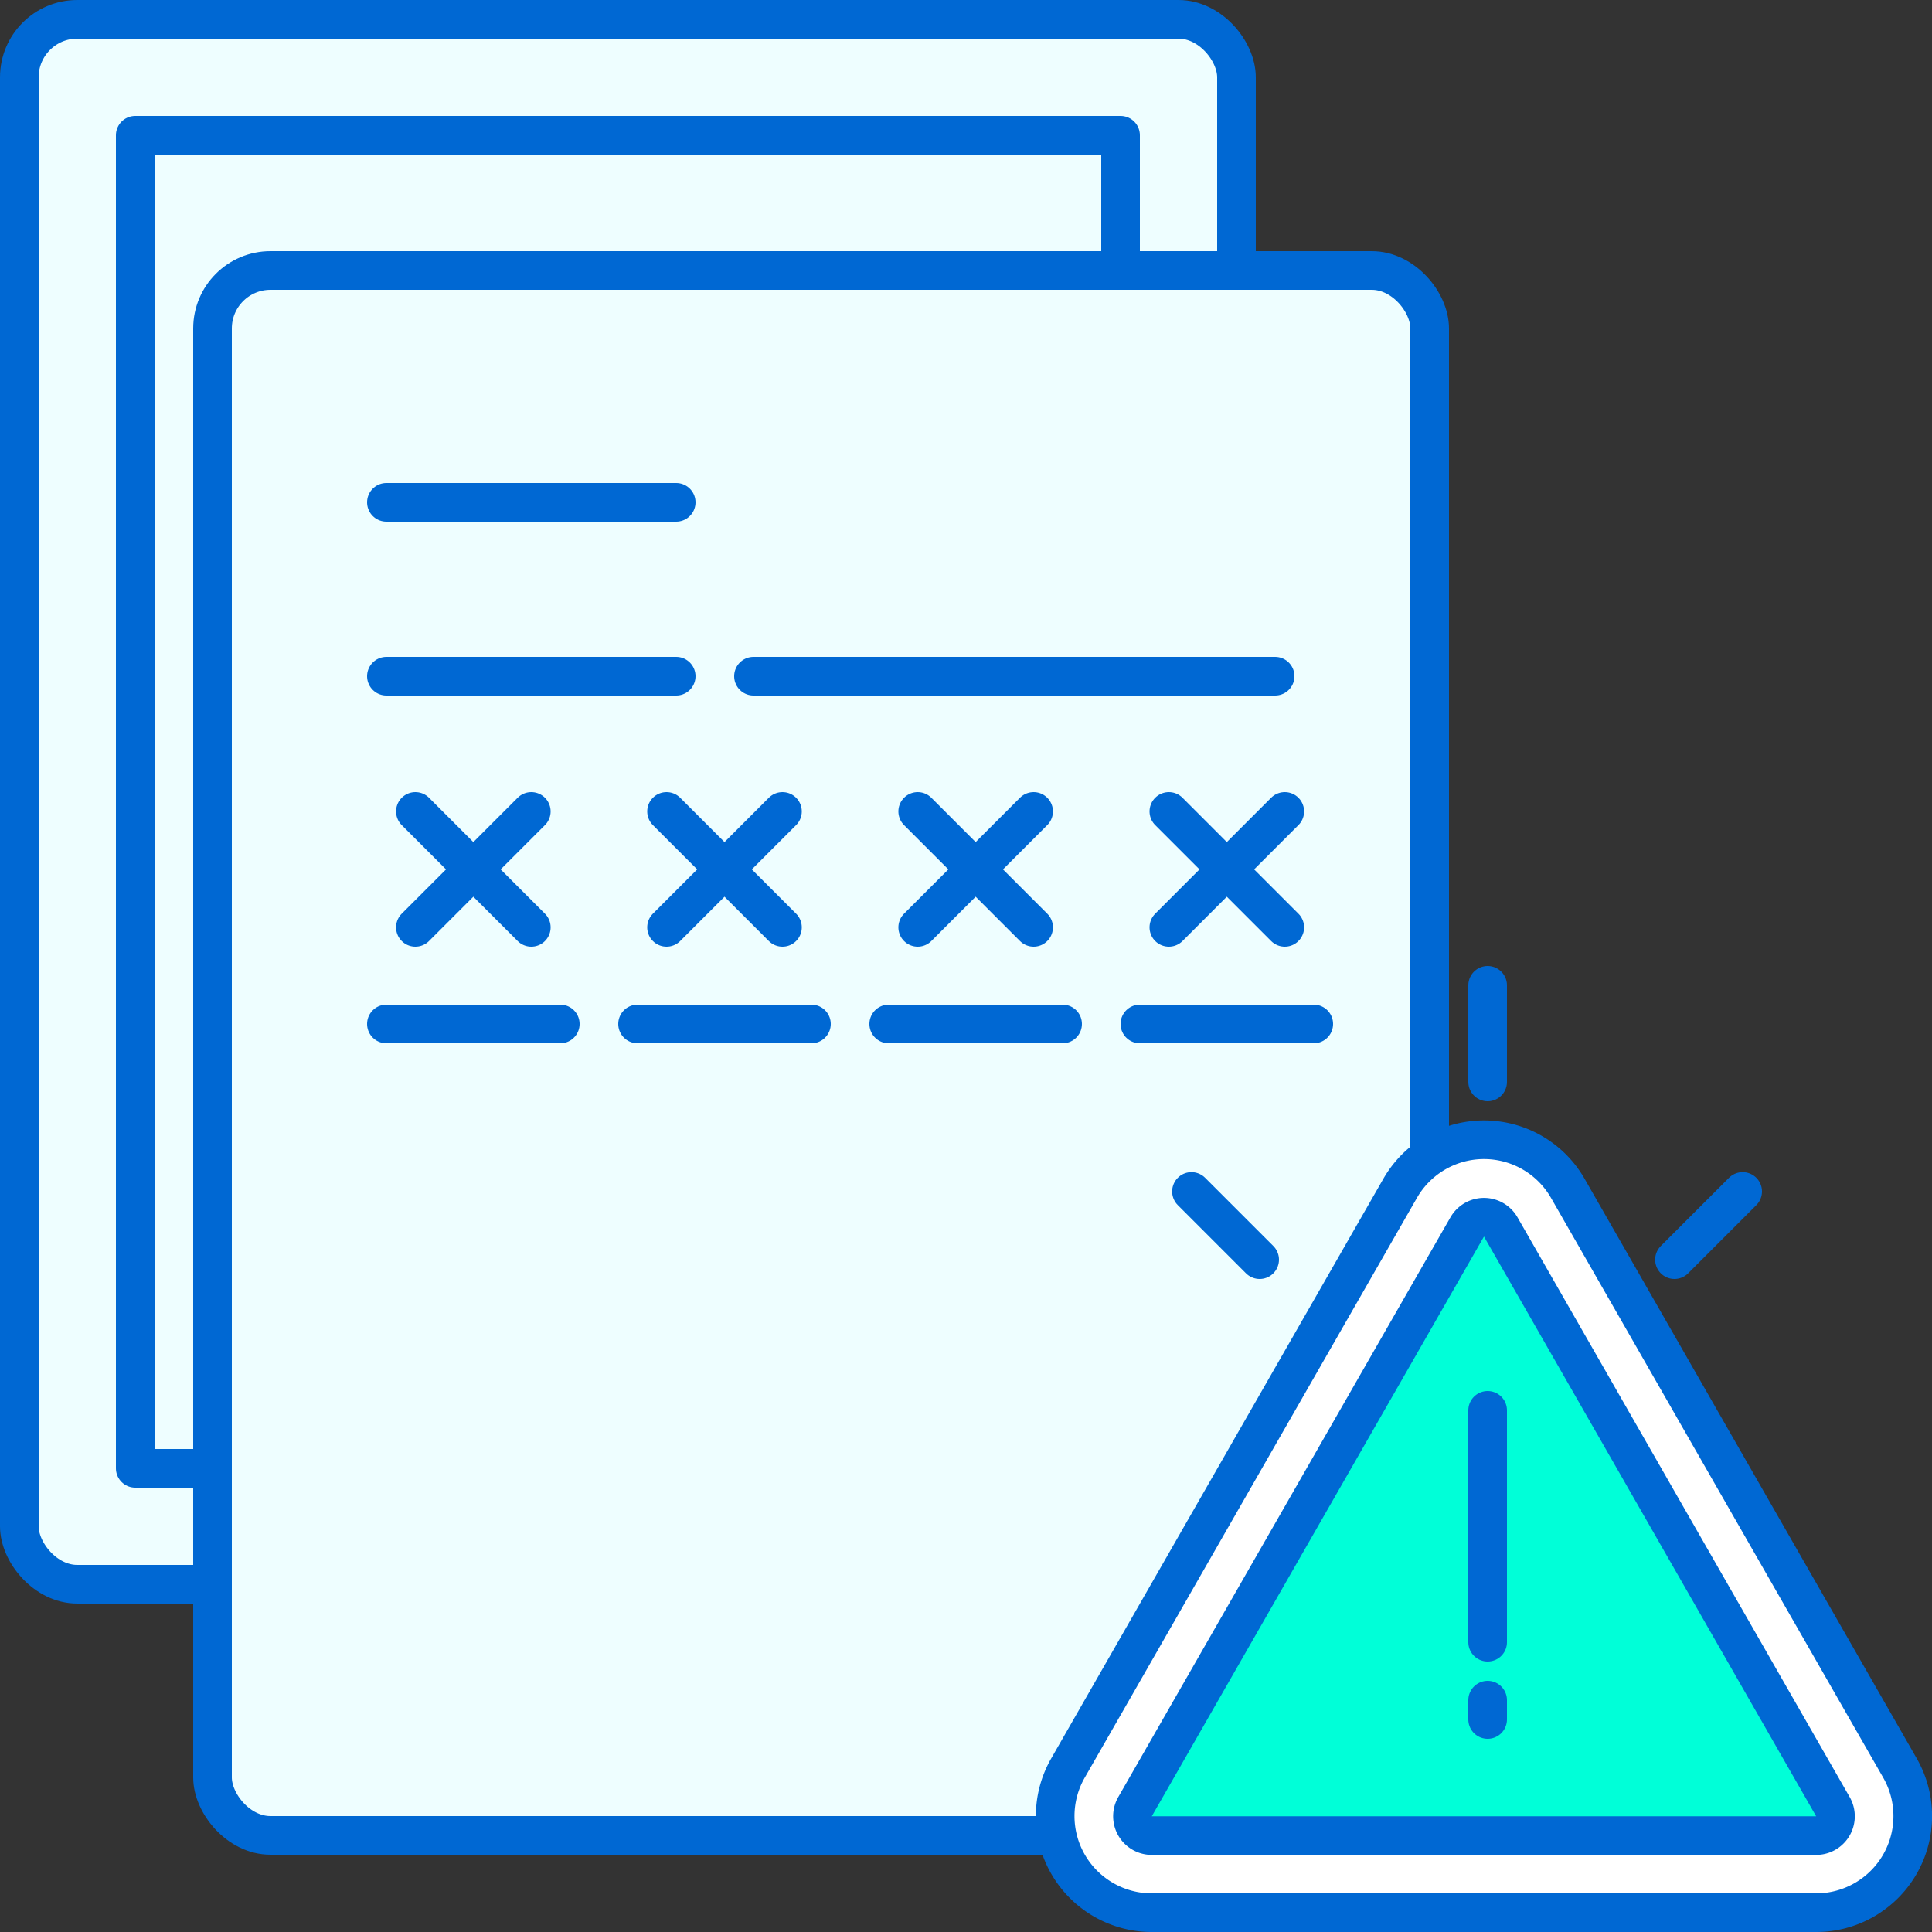
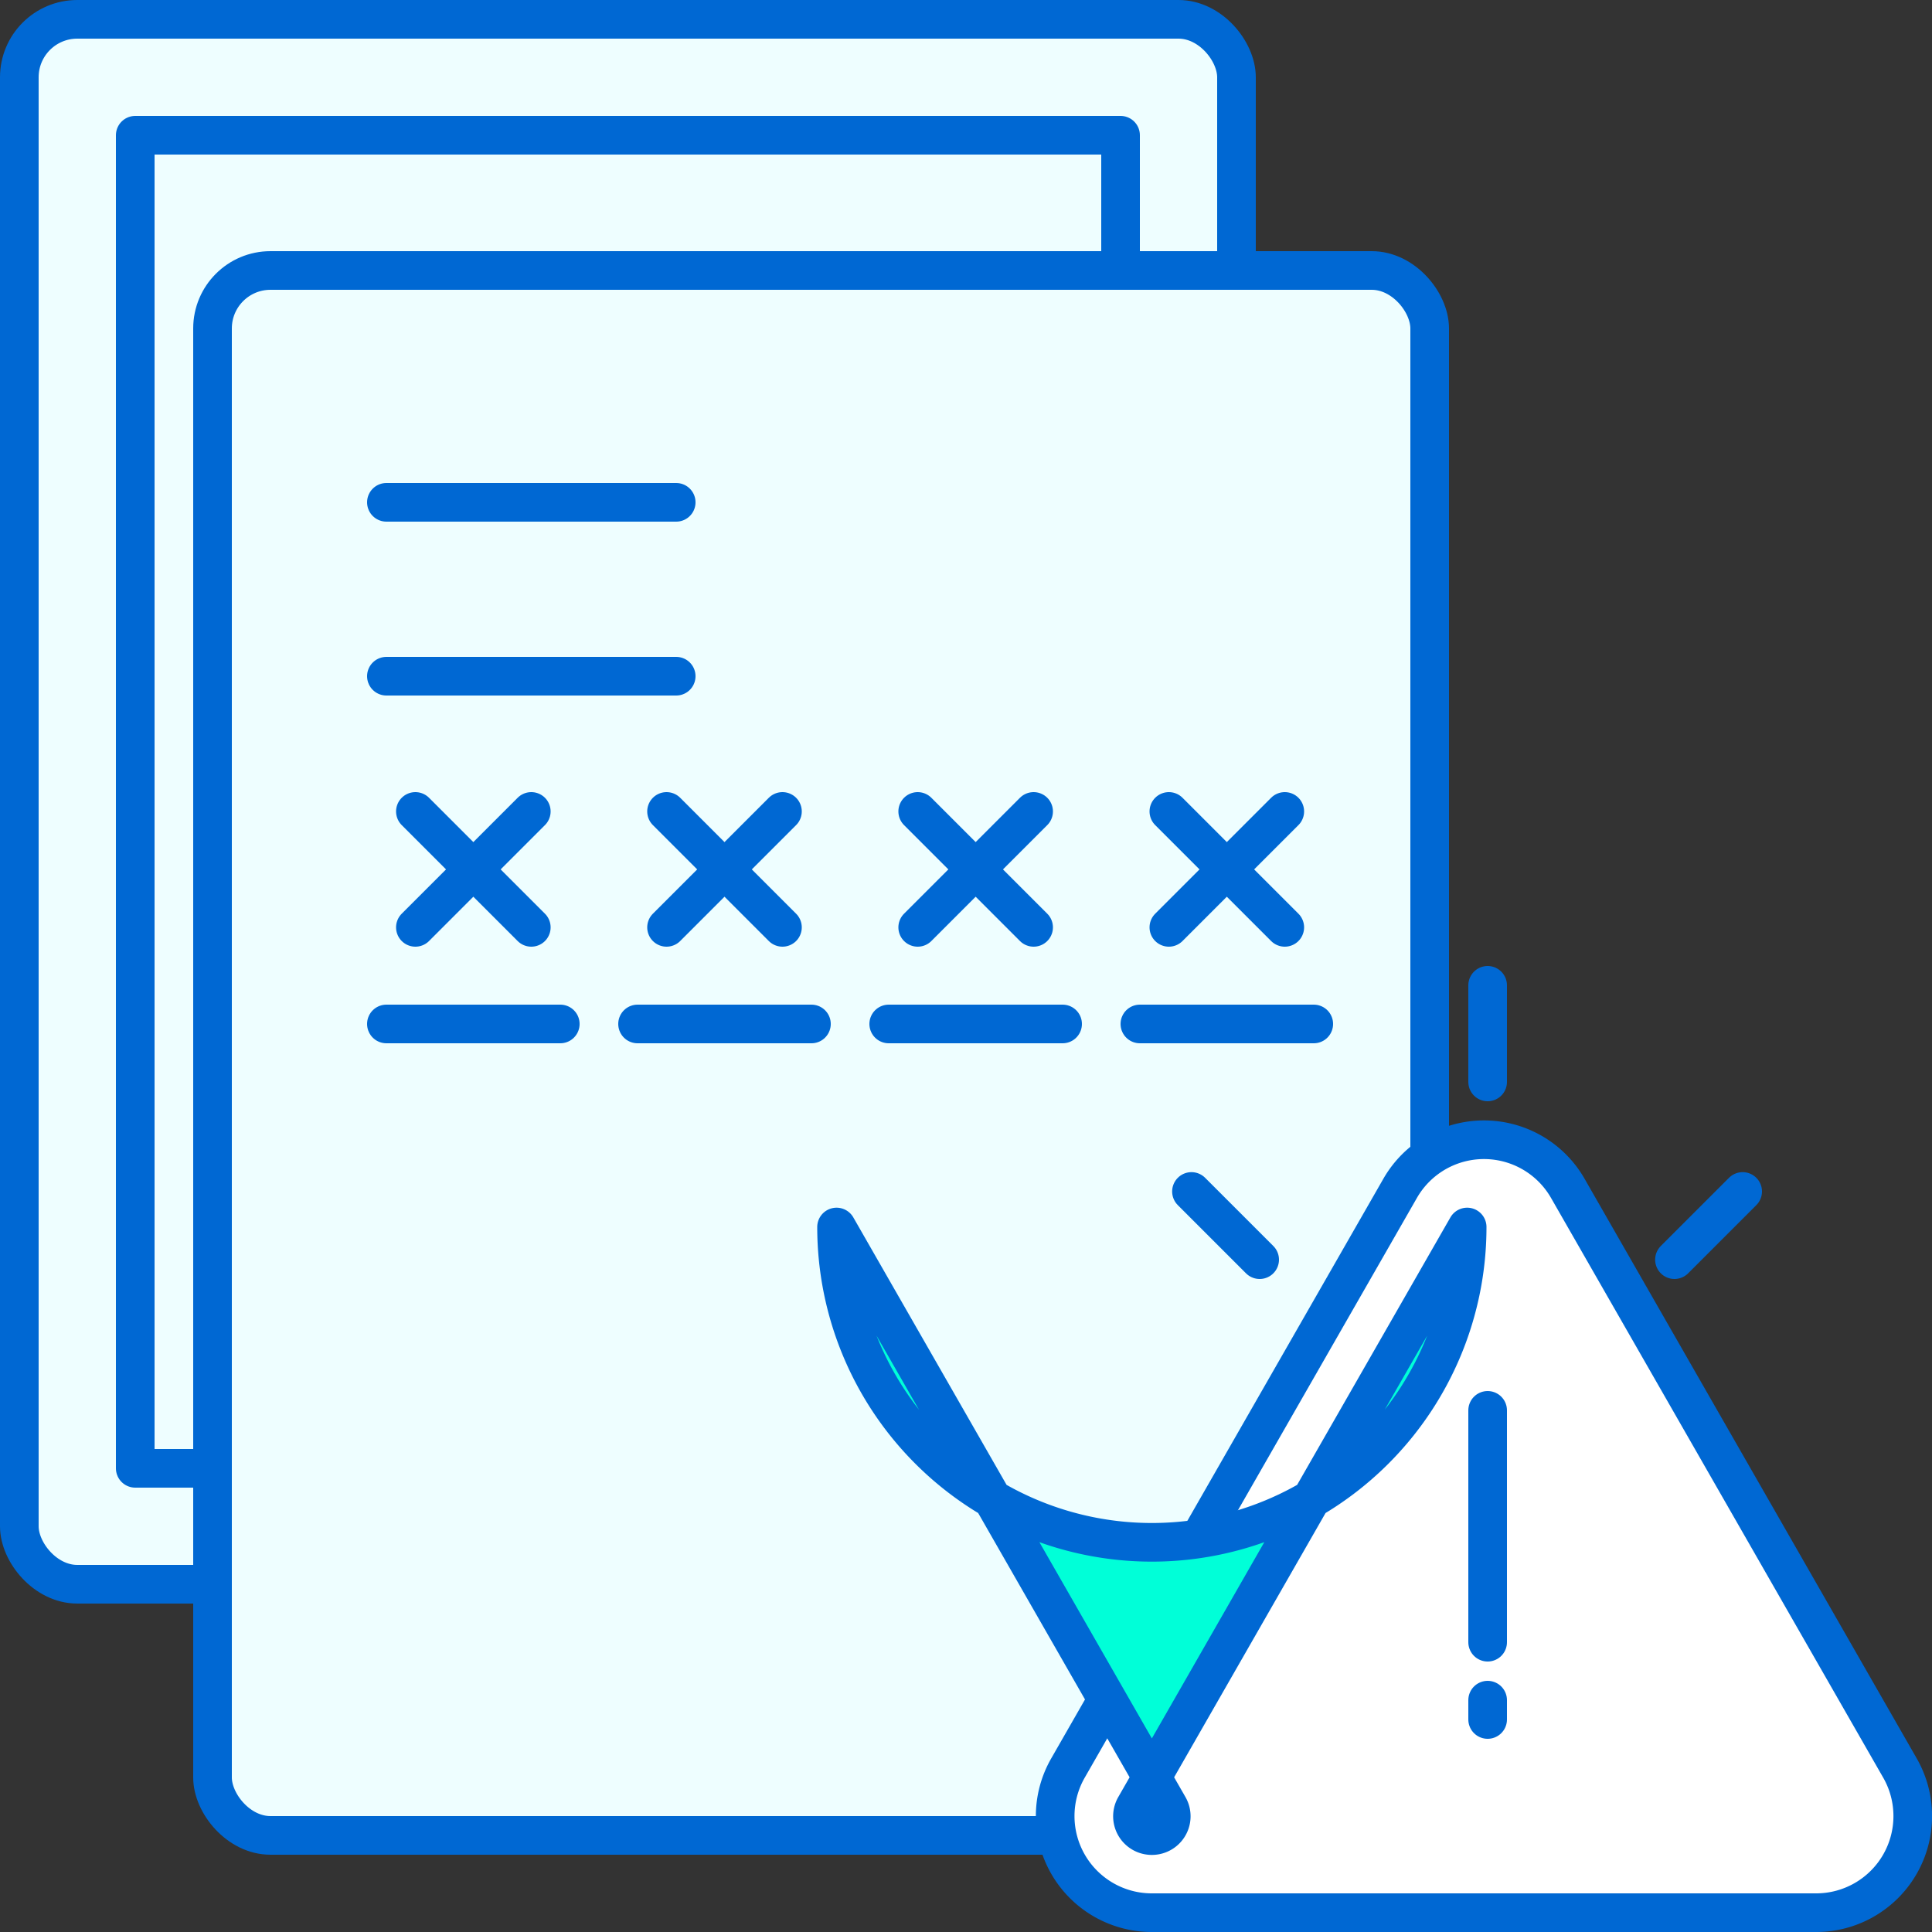
<svg xmlns="http://www.w3.org/2000/svg" viewBox="0 0 100 100">
  <rect x="0" y="0" width="100" height="100" fill="#333333" stroke="none" />
  <defs>
    <style>.cls-1{fill:#eefeff;}.cls-1,.cls-2,.cls-3{stroke:#0068d3;stroke-linecap:round;stroke-linejoin:round;stroke-width:2px;}.cls-2{fill:#fff;}.cls-3{fill:#00ffd8;}</style>
  </defs>
  <title>seguranca-da-informacaoAsset 3</title>
  <g id="Layer_2" data-name="Layer 2">
    <g id="Capa_1" data-name="Capa 1">
      <rect class="cls-1" x="1" y="1" width="63" height="81" rx="3" />
      <rect class="cls-1" x="-2" y="16" width="69" height="51" transform="translate(74 9) rotate(90)" />
      <rect class="cls-1" x="11" y="14" width="63" height="81" rx="3" />
      <line class="cls-1" x1="20" y1="26" x2="35" y2="26" />
      <line class="cls-1" x1="20" y1="35" x2="35" y2="35" />
      <line class="cls-1" x1="20" y1="53" x2="29" y2="53" />
      <line class="cls-1" x1="33" y1="53" x2="42" y2="53" />
      <line class="cls-1" x1="46" y1="53" x2="55" y2="53" />
      <line class="cls-1" x1="59" y1="53" x2="68" y2="53" />
-       <line class="cls-1" x1="39" y1="35" x2="66" y2="35" />
      <line class="cls-1" x1="21.5" y1="42" x2="27.5" y2="48" />
      <line class="cls-1" x1="21.5" y1="48" x2="27.5" y2="42" />
      <line class="cls-1" x1="34.5" y1="42" x2="40.5" y2="48" />
      <line class="cls-1" x1="34.5" y1="48" x2="40.5" y2="42" />
      <line class="cls-1" x1="47.5" y1="42" x2="53.5" y2="48" />
      <line class="cls-1" x1="47.5" y1="48" x2="53.5" y2="42" />
      <line class="cls-1" x1="60.5" y1="42" x2="66.5" y2="48" />
      <line class="cls-1" x1="60.5" y1="48" x2="66.5" y2="42" />
      <path class="cls-2" d="M59.62,99a5,5,0,0,1-4.34-7.49l17.19-30a5,5,0,0,1,8.68,0l17.19,30A5,5,0,0,1,94,99Z" />
-       <path class="cls-3" d="M75.94,63.51l-17.19,30a1,1,0,0,0,.87,1.5H94a1,1,0,0,0,.87-1.5l-17.19-30A1,1,0,0,0,75.94,63.51Z" />
+       <path class="cls-3" d="M75.94,63.51l-17.19,30a1,1,0,0,0,.87,1.5a1,1,0,0,0,.87-1.5l-17.19-30A1,1,0,0,0,75.94,63.51Z" />
      <line class="cls-2" x1="77" y1="56" x2="77" y2="51" />
      <line class="cls-2" x1="65.2" y1="65.2" x2="61.67" y2="61.67" />
      <line class="cls-2" x1="86.67" y1="65.2" x2="90.2" y2="61.67" />
      <line class="cls-2" x1="77" y1="73" x2="77" y2="85" />
      <line class="cls-2" x1="77" y1="88" x2="77" y2="89" />
    </g>
  </g>
</svg>